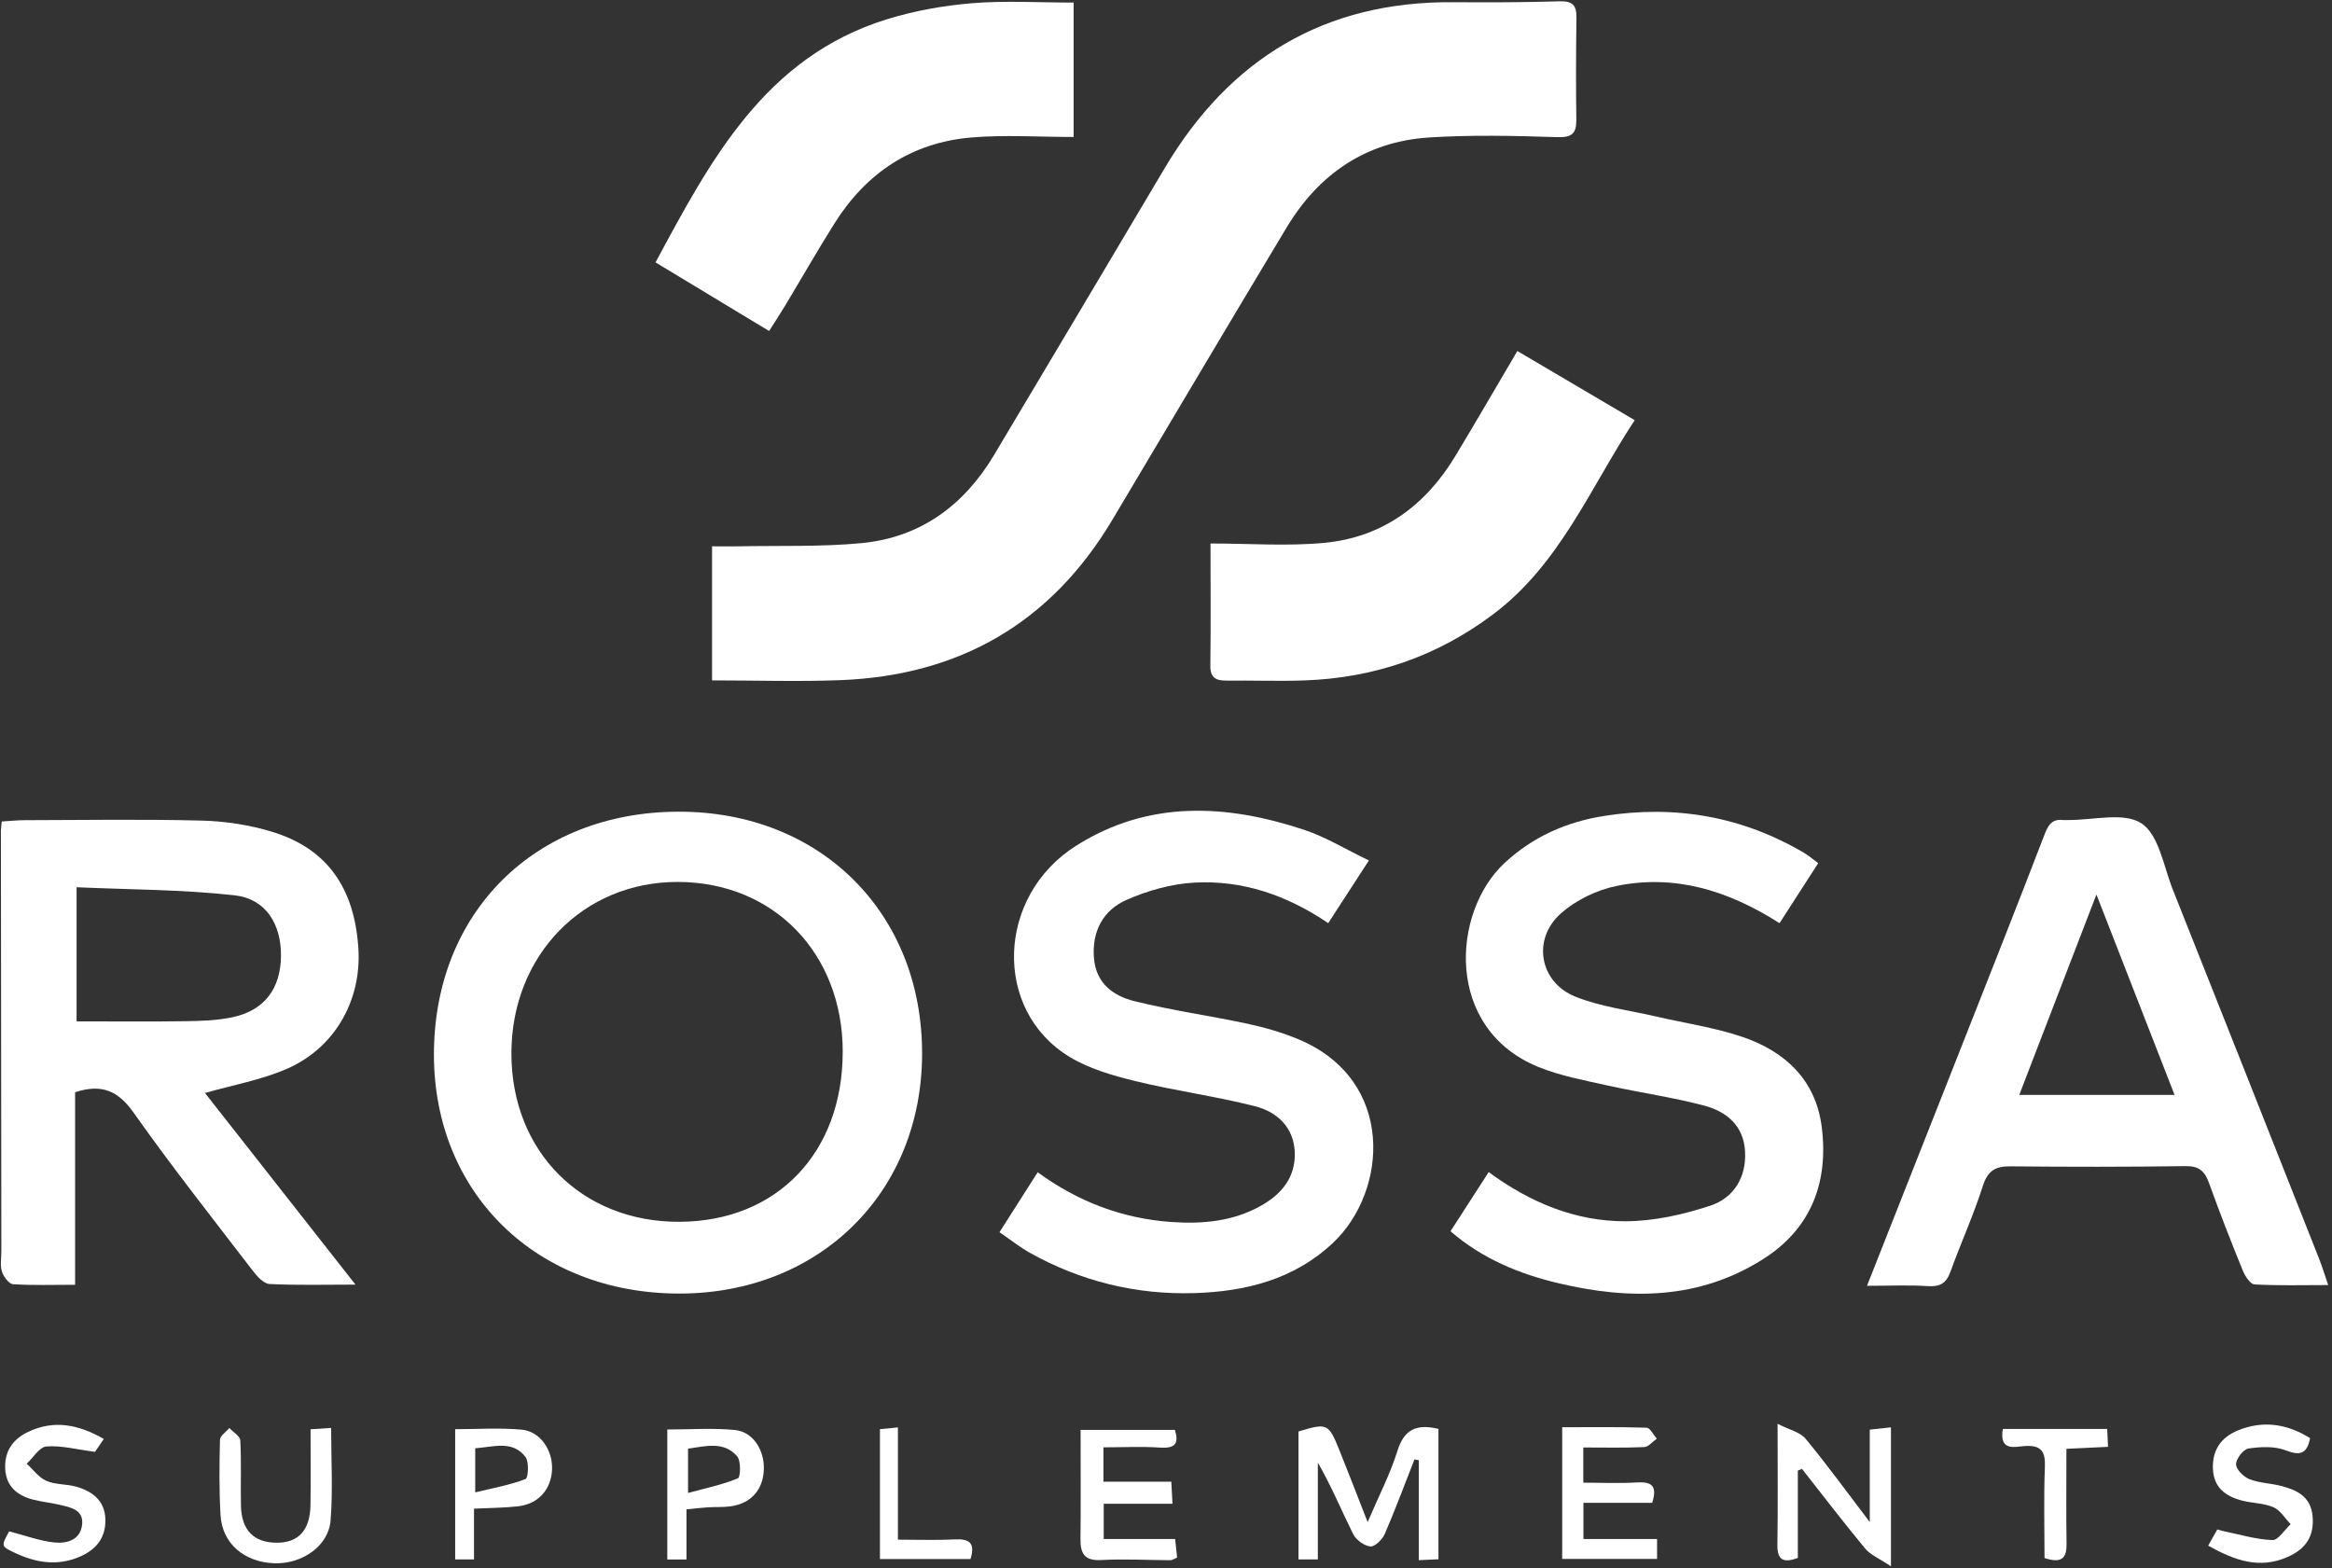
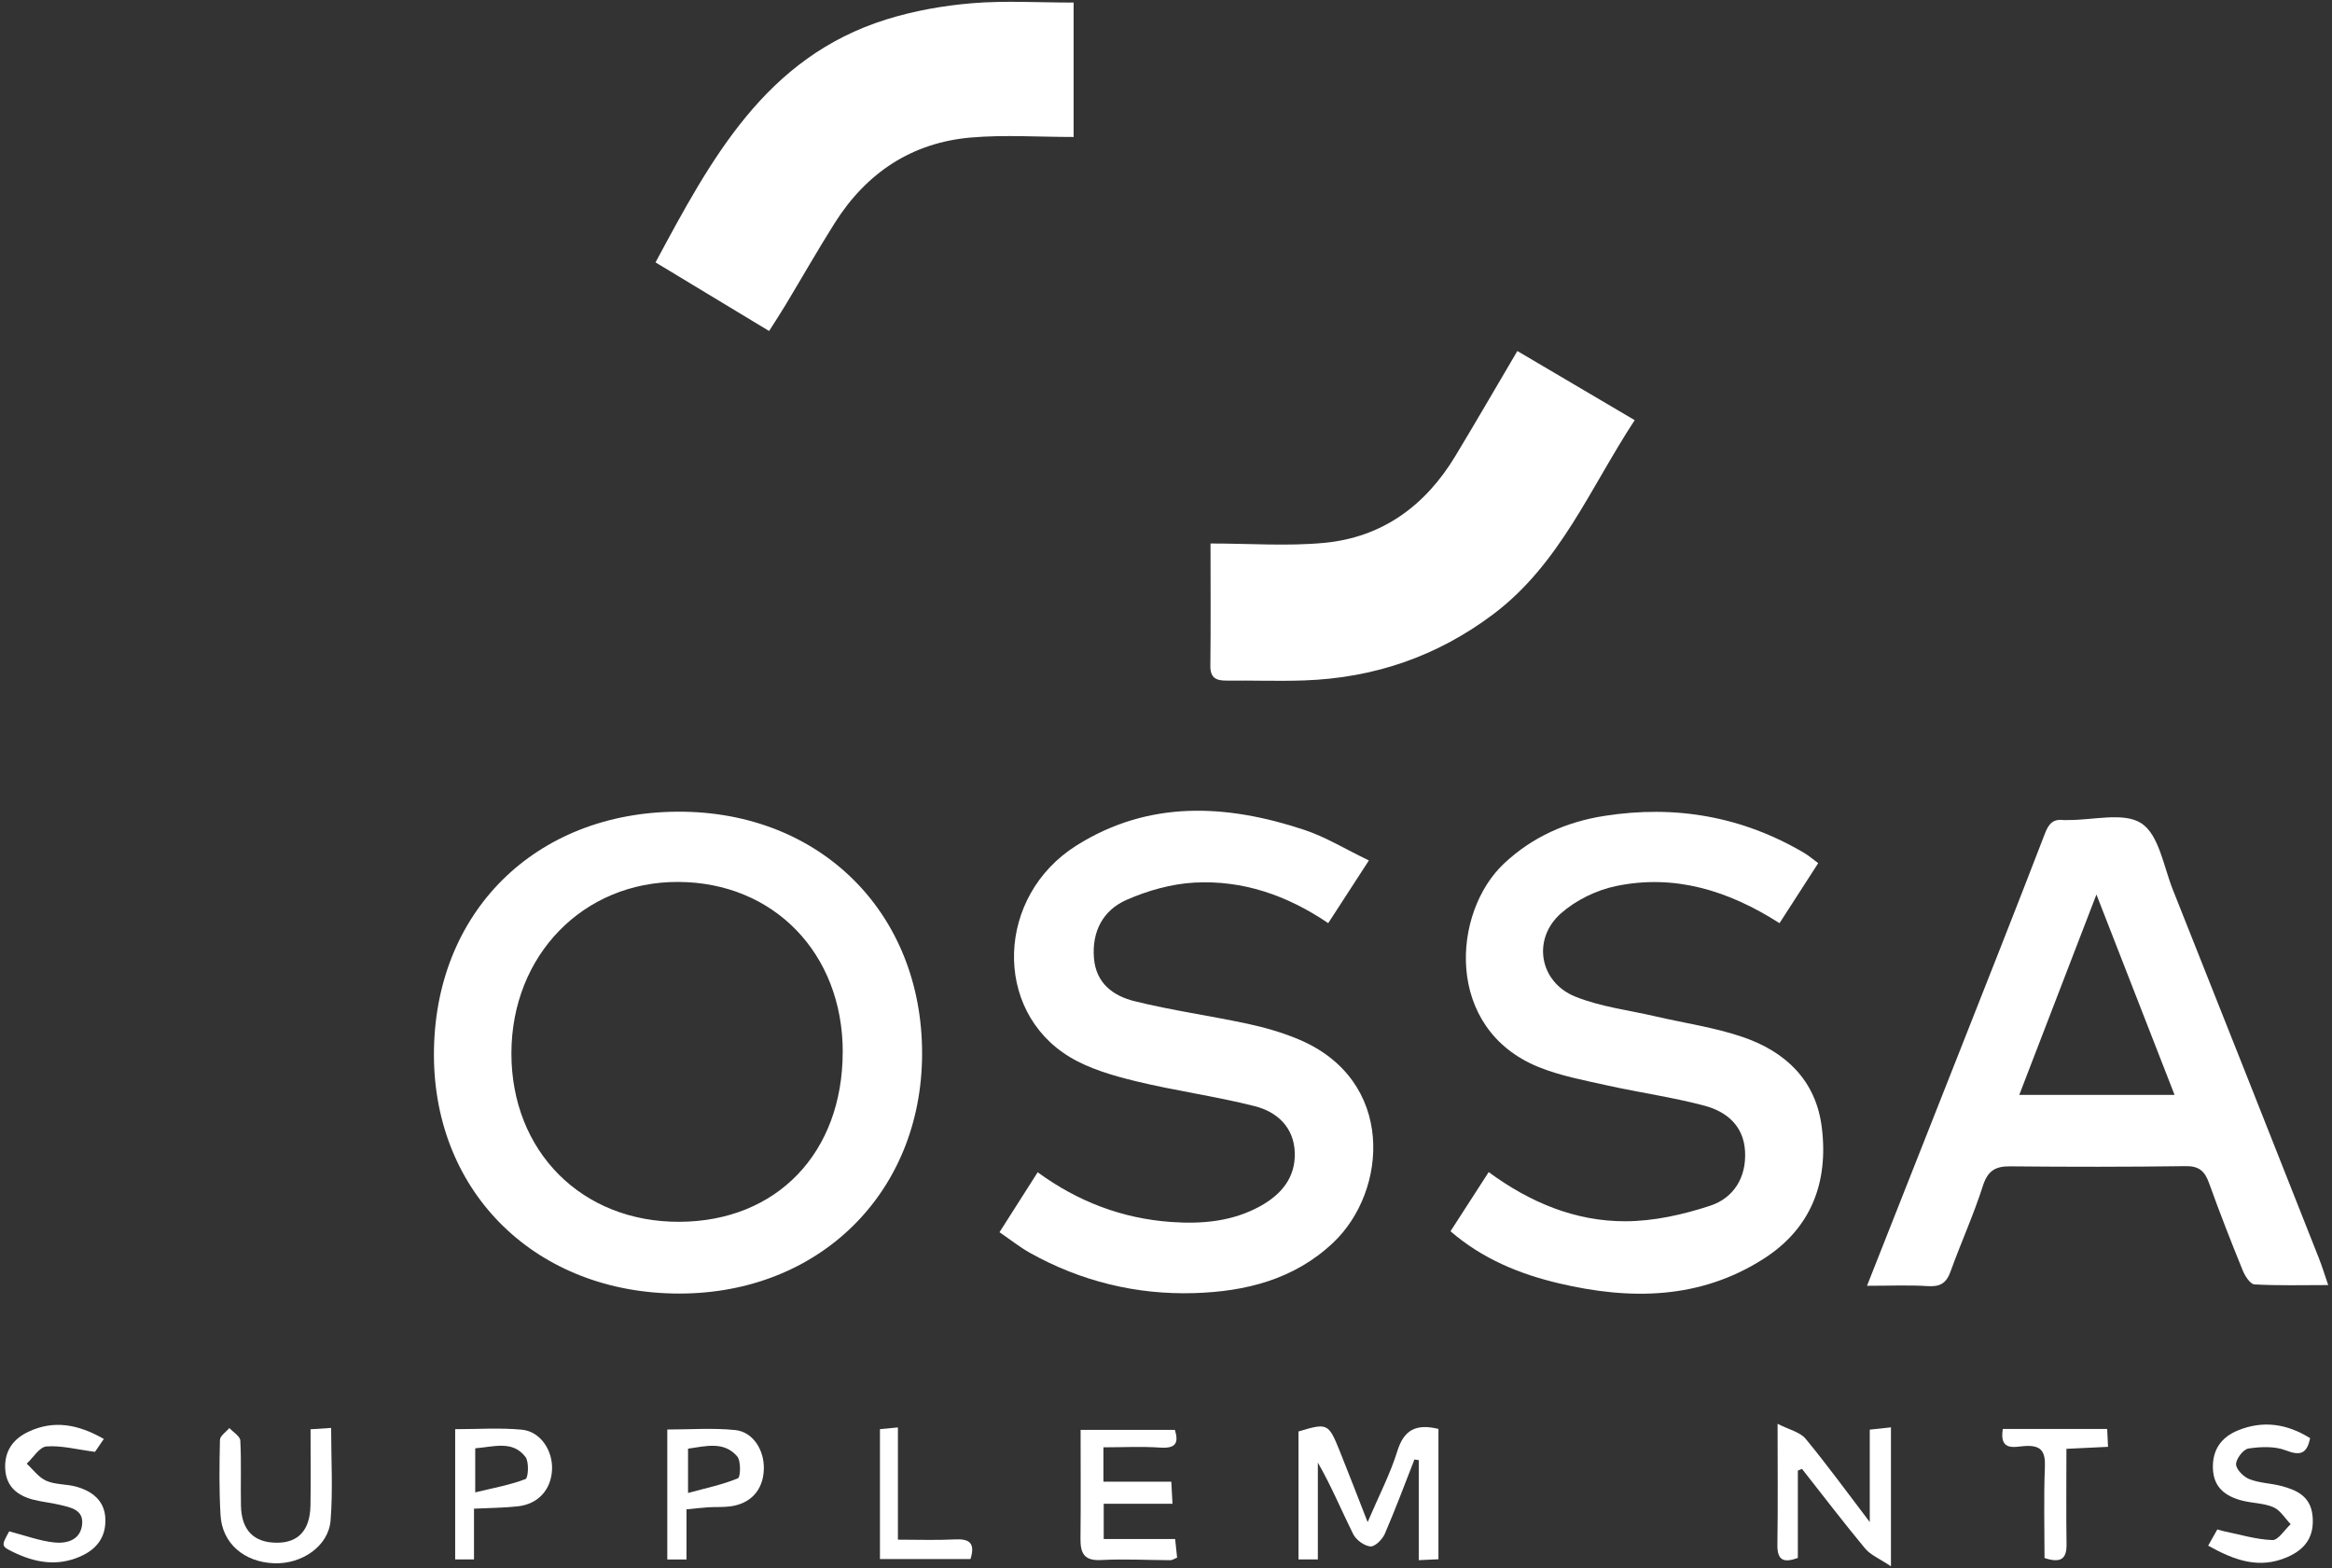
<svg xmlns="http://www.w3.org/2000/svg" width="571" height="384" viewBox="0 0 571 384" fill="none">
  <rect x="0" y="0" width="571" height="384" fill="#333333" stroke="none" />
  <g clip-path="url(#clip0_629_54)">
-     <path d="M174.35 166.59V133.77C176.53 133.77 178.77 133.81 181.01 133.77C190.99 133.57 201.02 133.93 210.93 132.99C225.32 131.62 235.99 123.79 243.35 111.49C257.35 88.07 271.27 64.6 285.2 41.14C301.14 14.31 324.4 0.27 355.91 0.54C364.57 0.61 373.24 0.58 381.89 0.32C385 0.23 386.04 1.26 386 4.28C385.88 12.61 385.86 20.94 385.97 29.27C386.01 32.7 384.92 33.69 381.28 33.58C370.8 33.25 360.28 32.99 349.83 33.67C334.44 34.68 322.9 42.62 315.02 55.73C300.71 79.54 286.56 103.45 272.34 127.32C257.32 152.52 234.95 165.4 205.81 166.54C195.53 166.94 185.23 166.6 174.35 166.6V166.59Z" fill="white" />
    <path d="M166.14 198.75C200.87 198.68 225.86 223.54 225.78 258.09C225.7 292 200.68 316.71 166.41 316.74C131.52 316.77 106.33 292.33 106.25 258.37C106.17 223.51 130.96 198.82 166.13 198.75H166.14ZM206.35 257.58C206.35 233.46 189.47 216.02 166.03 215.95C142.8 215.88 125.25 233.91 125.22 257.89C125.19 281.95 142.47 299.28 166.38 299.17C190.21 299.07 206.33 282.28 206.34 257.58H206.35Z" fill="white" />
-     <path d="M18.39 267.46V314.59C13.07 314.59 8.12 314.77 3.2 314.45C2.19 314.38 0.86 312.6 0.47 311.36C-0.01 309.84 0.34 308.06 0.33 306.4C0.29 272.07 0.25 237.74 0.22 203.41C0.22 202.78 0.34 202.14 0.43 201.15C2.38 201.03 4.16 200.84 5.94 200.83C20.44 200.8 34.95 200.56 49.43 200.93C55.18 201.08 61.09 201.99 66.59 203.66C80.07 207.76 86.87 217.42 87.76 232.42C88.51 245.01 81.92 256.69 70.14 261.76C63.81 264.48 56.85 265.72 50.19 267.63C62.17 282.89 74.36 298.41 87.04 314.55C79.41 314.55 72.69 314.74 66 314.4C64.58 314.33 62.97 312.56 61.93 311.2C52.1 298.38 42.07 285.69 32.75 272.49C28.98 267.15 24.99 265.28 18.37 267.45L18.39 267.46ZM18.75 217.24C18.75 223.73 18.75 228.85 18.75 233.98C18.75 239.11 18.75 244.45 18.75 250.09C28.31 250.09 36.94 250.18 45.57 250.05C49.38 249.99 53.26 249.86 56.96 249.07C64.76 247.4 68.73 242.08 68.8 234.04C68.86 226.3 65.1 220.09 57.48 219.23C44.72 217.8 31.78 217.84 18.76 217.25L18.75 217.24Z" fill="white" />
    <path d="M435.7 226.03C423.06 217.97 409.98 214.01 395.74 216.95C390.93 217.94 385.86 220.41 382.2 223.65C375.09 229.93 376.91 240.48 385.71 244.03C391.93 246.54 398.84 247.35 405.45 248.89C412.55 250.54 419.86 251.58 426.73 253.93C437.14 257.48 444.61 264.48 446.06 275.94C447.76 289.4 443.55 300.76 431.78 308.26C416.13 318.24 399.06 318.34 381.68 314.23C372.06 311.96 363.02 308.26 355.16 301.49C358.3 296.61 361.34 291.91 364.51 287C374.61 294.43 385.72 299.07 397.99 299.04C404.95 299.02 412.13 297.42 418.78 295.22C424.49 293.33 427.65 288.31 427.28 281.87C426.92 275.6 422.71 272.17 417.35 270.74C409.52 268.65 401.44 267.54 393.51 265.77C387.86 264.51 382.05 263.43 376.72 261.27C353.61 251.88 355.46 223.37 368.35 211.36C375.29 204.89 383.52 201.25 392.78 199.79C410.17 197.05 426.57 199.88 441.8 208.87C442.91 209.53 443.9 210.4 445.2 211.35C442.01 216.3 438.97 221.02 435.72 226.05L435.7 226.03Z" fill="white" />
    <path d="M457.14 314.85C464.66 295.82 471.68 278.07 478.68 260.31C486.06 241.6 493.48 222.9 500.7 204.12C501.64 201.68 502.72 200.47 505.31 200.8C505.64 200.84 505.98 200.78 506.31 200.79C512.46 200.86 520.03 198.77 524.35 201.61C528.63 204.43 529.77 212.17 532.03 217.85C544.01 247.93 555.91 278.05 567.82 308.16C568.6 310.14 569.22 312.19 570.07 314.66C563.78 314.66 557.89 314.83 552.02 314.5C550.98 314.44 549.7 312.45 549.15 311.1C546.27 304.02 543.48 296.89 540.9 289.7C539.87 286.83 538.5 285.49 535.19 285.54C520.87 285.74 506.54 285.73 492.22 285.59C488.52 285.55 486.69 286.7 485.5 290.42C483.23 297.53 480.11 304.36 477.58 311.39C476.55 314.25 475 315.11 472.03 314.92C467.43 314.62 462.79 314.84 457.12 314.84L457.14 314.85ZM513.32 219.03C506.8 235.97 500.73 251.74 494.43 268.09H532.45C526.14 251.92 519.96 236.07 513.32 219.03Z" fill="white" />
    <path d="M335.18 210.69C331.44 216.46 328.39 221.15 325.22 226.04C315.08 219.17 304.25 215.49 292.52 216.11C286.87 216.41 281.02 218.06 275.82 220.35C270.11 222.87 267.32 228.04 267.86 234.63C268.37 240.82 272.64 243.87 277.75 245.14C286.92 247.42 296.32 248.71 305.57 250.7C309.76 251.6 313.96 252.82 317.91 254.47C341.76 264.42 339.86 291.64 326.39 304.33C316.83 313.33 304.92 316.25 292.43 316.63C278.24 317.06 264.69 313.76 252.2 306.78C249.76 305.42 247.55 303.65 244.73 301.72C247.88 296.78 250.86 292.1 254.08 287.04C263.95 294.25 274.81 298.38 286.84 299.22C294.42 299.75 301.84 299.08 308.63 295.31C313.75 292.47 317.25 288.32 317.03 282.17C316.8 275.99 312.68 272.25 307.28 270.87C297.66 268.42 287.75 267.1 278.1 264.74C272.52 263.38 266.72 261.72 261.87 258.78C243.05 247.36 243.93 219.4 263.56 207.04C281.29 195.87 300.29 196.88 319.33 203.19C324.59 204.93 329.43 207.93 335.18 210.69Z" fill="white" />
    <path d="M296.4 133.08C306.04 133.08 315.24 133.78 324.28 132.92C338.46 131.57 349.01 123.82 356.32 111.71C361.38 103.32 366.29 94.84 371.53 85.95C380.99 91.52 390.37 97.05 400.26 102.88C389.32 119.55 381.97 138.1 365.64 150.39C351.86 160.76 336.43 166.01 319.33 166.61C313.01 166.83 306.67 166.59 300.34 166.65C297.75 166.68 296.32 165.97 296.36 162.99C296.48 153.53 296.4 144.06 296.4 133.08Z" fill="white" />
    <path d="M188.32 81.05C178.84 75.32 169.77 69.85 160.51 64.25C174.04 39.08 187.33 14.02 217.03 4.76C223.78 2.65 230.93 1.38 237.99 0.79C246.08 0.12 254.27 0.63 262.88 0.63V33.54C254.33 33.54 246 32.97 237.78 33.67C223.25 34.91 212.14 42.32 204.38 54.62C200.21 61.24 196.33 68.04 192.3 74.74C191.04 76.84 189.69 78.88 188.32 81.05Z" fill="white" />
    <path d="M334.87 372.7C337.62 366.25 340.4 360.94 342.15 355.3C343.78 350.07 346.75 348.57 352.21 349.88V381.8C350.82 381.86 349.43 381.93 347.39 382.02V357.53L346.33 357.37C343.94 363.46 341.66 369.61 339.06 375.61C338.47 376.96 336.63 378.77 335.54 378.66C334.01 378.51 332.03 377.06 331.32 375.62C328.46 369.87 326.01 363.91 322.68 358.13V381.84H317.94V350.51C325 348.38 325.29 348.48 328.01 355.23C330.19 360.62 332.26 366.05 334.87 372.7Z" fill="white" />
    <path d="M440.21 360.11V381.48C436.76 382.73 435.14 382.12 435.2 378.22C435.35 368.93 435.25 359.63 435.25 348.63C438.12 350.1 440.75 350.66 442.09 352.27C447.34 358.62 452.19 365.3 457.82 372.69V350.06C459.66 349.86 461.17 349.7 463.01 349.5V383.53C460.18 381.62 457.99 380.75 456.67 379.15C451.37 372.77 446.35 366.17 441.22 359.66C440.88 359.81 440.54 359.95 440.2 360.1L440.21 360.11Z" fill="white" />
-     <path d="M382.52 349.47C389.6 349.47 396.4 349.37 403.18 349.59C404.04 349.62 404.84 351.33 405.67 352.26C404.65 352.98 403.66 354.28 402.61 354.33C397.69 354.55 392.75 354.43 387.68 354.43V363.05C392.23 363.05 396.52 363.25 400.79 362.99C404.35 362.77 405.9 363.76 404.54 367.99H387.71V376.85H405.74V381.71H382.51V349.47H382.52Z" fill="white" />
    <path d="M270.18 354.38V362.8H286.8C286.9 364.7 286.98 366.19 287.09 368.21H270.25V376.85H287.74C287.93 378.62 288.07 380.01 288.22 381.4C287.49 381.69 287.04 382.03 286.59 382.03C280.93 382.01 275.25 381.68 269.61 381.99C265.41 382.22 264.52 380.28 264.56 376.7C264.66 368.04 264.59 359.38 264.59 350.12H287.68C288.52 352.96 288.27 354.74 284.12 354.46C279.53 354.15 274.9 354.39 270.18 354.39V354.38Z" fill="white" />
    <path d="M540.68 378.47C541.61 376.82 542.24 375.71 542.92 374.5C543.56 374.68 544 374.82 544.45 374.92C548.43 375.73 552.4 376.96 556.4 377.1C557.85 377.15 559.38 374.59 560.88 373.21C559.49 371.78 558.35 369.79 556.66 369.06C554.28 368.03 551.45 368.09 548.89 367.41C544.9 366.35 541.99 364.22 541.84 359.55C541.69 354.94 543.94 351.89 547.99 350.24C554.11 347.75 559.97 348.61 565.64 352.15C564.86 355.93 563.3 356.54 559.69 355.14C556.96 354.08 553.54 354.24 550.55 354.68C549.29 354.87 547.51 357.19 547.51 358.54C547.51 359.79 549.34 361.62 550.76 362.18C553.19 363.14 555.96 363.18 558.52 363.84C562.38 364.83 565.75 366.42 566.23 371.11C566.74 376.1 564.61 379.3 560.04 381.28C553.15 384.26 547.14 382.08 540.66 378.46L540.68 378.47Z" fill="white" />
    <path d="M2.25 374.97C6.16 375.98 9.63 377.28 13.2 377.68C16.2 378.01 19.59 377.21 20.09 373.45C20.6 369.61 17.24 369.1 14.49 368.44C12.4 367.94 10.23 367.75 8.15 367.21C4.29 366.22 1.53 364.03 1.28 359.73C1.03 355.42 3.12 352.39 6.93 350.59C13.2 347.63 19.14 348.75 25.42 352.34C24.37 353.87 23.5 355.15 23.26 355.5C18.74 354.91 15 353.9 11.37 354.18C9.66 354.31 8.14 356.92 6.54 358.4C8.12 359.84 9.48 361.78 11.34 362.59C13.56 363.56 16.25 363.36 18.64 364.02C22.59 365.12 25.64 367.45 25.8 371.9C25.96 376.32 23.74 379.35 19.59 381.15C13.91 383.61 8.56 382.61 3.3 380.07C0.25 378.6 0.29 378.51 2.26 374.95L2.25 374.97Z" fill="white" />
    <path d="M76.04 349.97C77.84 349.85 79.24 349.76 81.08 349.64C81.08 357.46 81.54 364.94 80.94 372.33C80.43 378.6 73.89 383.04 67.12 382.78C59.76 382.5 54.4 377.91 54 371.01C53.64 364.87 53.71 358.71 53.86 352.56C53.88 351.58 55.36 350.63 56.16 349.66C57.09 350.68 58.78 351.66 58.84 352.72C59.12 358.03 58.89 363.36 59 368.68C59.13 374.73 62.18 377.76 67.85 377.75C73.08 377.74 75.92 374.66 76.02 368.61C76.12 362.63 76.04 356.65 76.04 349.97Z" fill="white" />
    <path d="M116.06 369.41V381.84H111.45V349.95C116.93 349.95 122.38 349.57 127.75 350.07C132.3 350.49 135.38 355.13 135.17 359.86C134.95 364.75 131.78 368.29 126.81 368.84C123.39 369.22 119.93 369.22 116.06 369.41ZM116.36 354.63V365.42C120.89 364.32 124.93 363.61 128.68 362.16C129.34 361.91 129.59 357.94 128.66 356.74C125.51 352.63 120.95 354.27 116.36 354.63Z" fill="white" />
    <path d="M168.09 381.86H163.39V350.03C168.89 350.03 174.5 349.61 180.01 350.16C184.38 350.6 187.17 355.07 187.03 359.74C186.88 364.78 183.9 368.16 178.84 368.85C177.04 369.09 175.18 368.96 173.36 369.08C171.74 369.18 170.12 369.38 168.09 369.58V381.86ZM168.47 354.72V365.57C173.05 364.32 177.02 363.51 180.69 361.97C181.33 361.7 181.46 357.71 180.5 356.6C177.24 352.83 172.8 354.11 168.48 354.72H168.47Z" fill="white" />
    <path d="M505.97 354.76C505.97 362.87 505.89 370.49 506 378.11C506.06 381.84 504.49 382.76 500.61 381.5C500.61 374.06 500.4 366.62 500.7 359.2C500.86 355.28 499.72 353.81 495.7 354.08C493.36 354.24 489.47 355.45 490.4 349.89H515.95C516.01 351.18 516.08 352.58 516.16 354.27C512.6 354.44 509.39 354.59 505.97 354.76Z" fill="white" />
    <path d="M215.46 349.94C216.62 349.83 217.9 349.7 219.86 349.52V377C224.91 377 229.34 377.17 233.75 376.94C237.22 376.76 238.9 377.68 237.63 381.75H215.46V349.94Z" fill="white" />
  </g>
  <defs>
    <clipPath id="clip0_629_54">
      <rect width="571" height="384" fill="white" />
    </clipPath>
  </defs>
</svg>